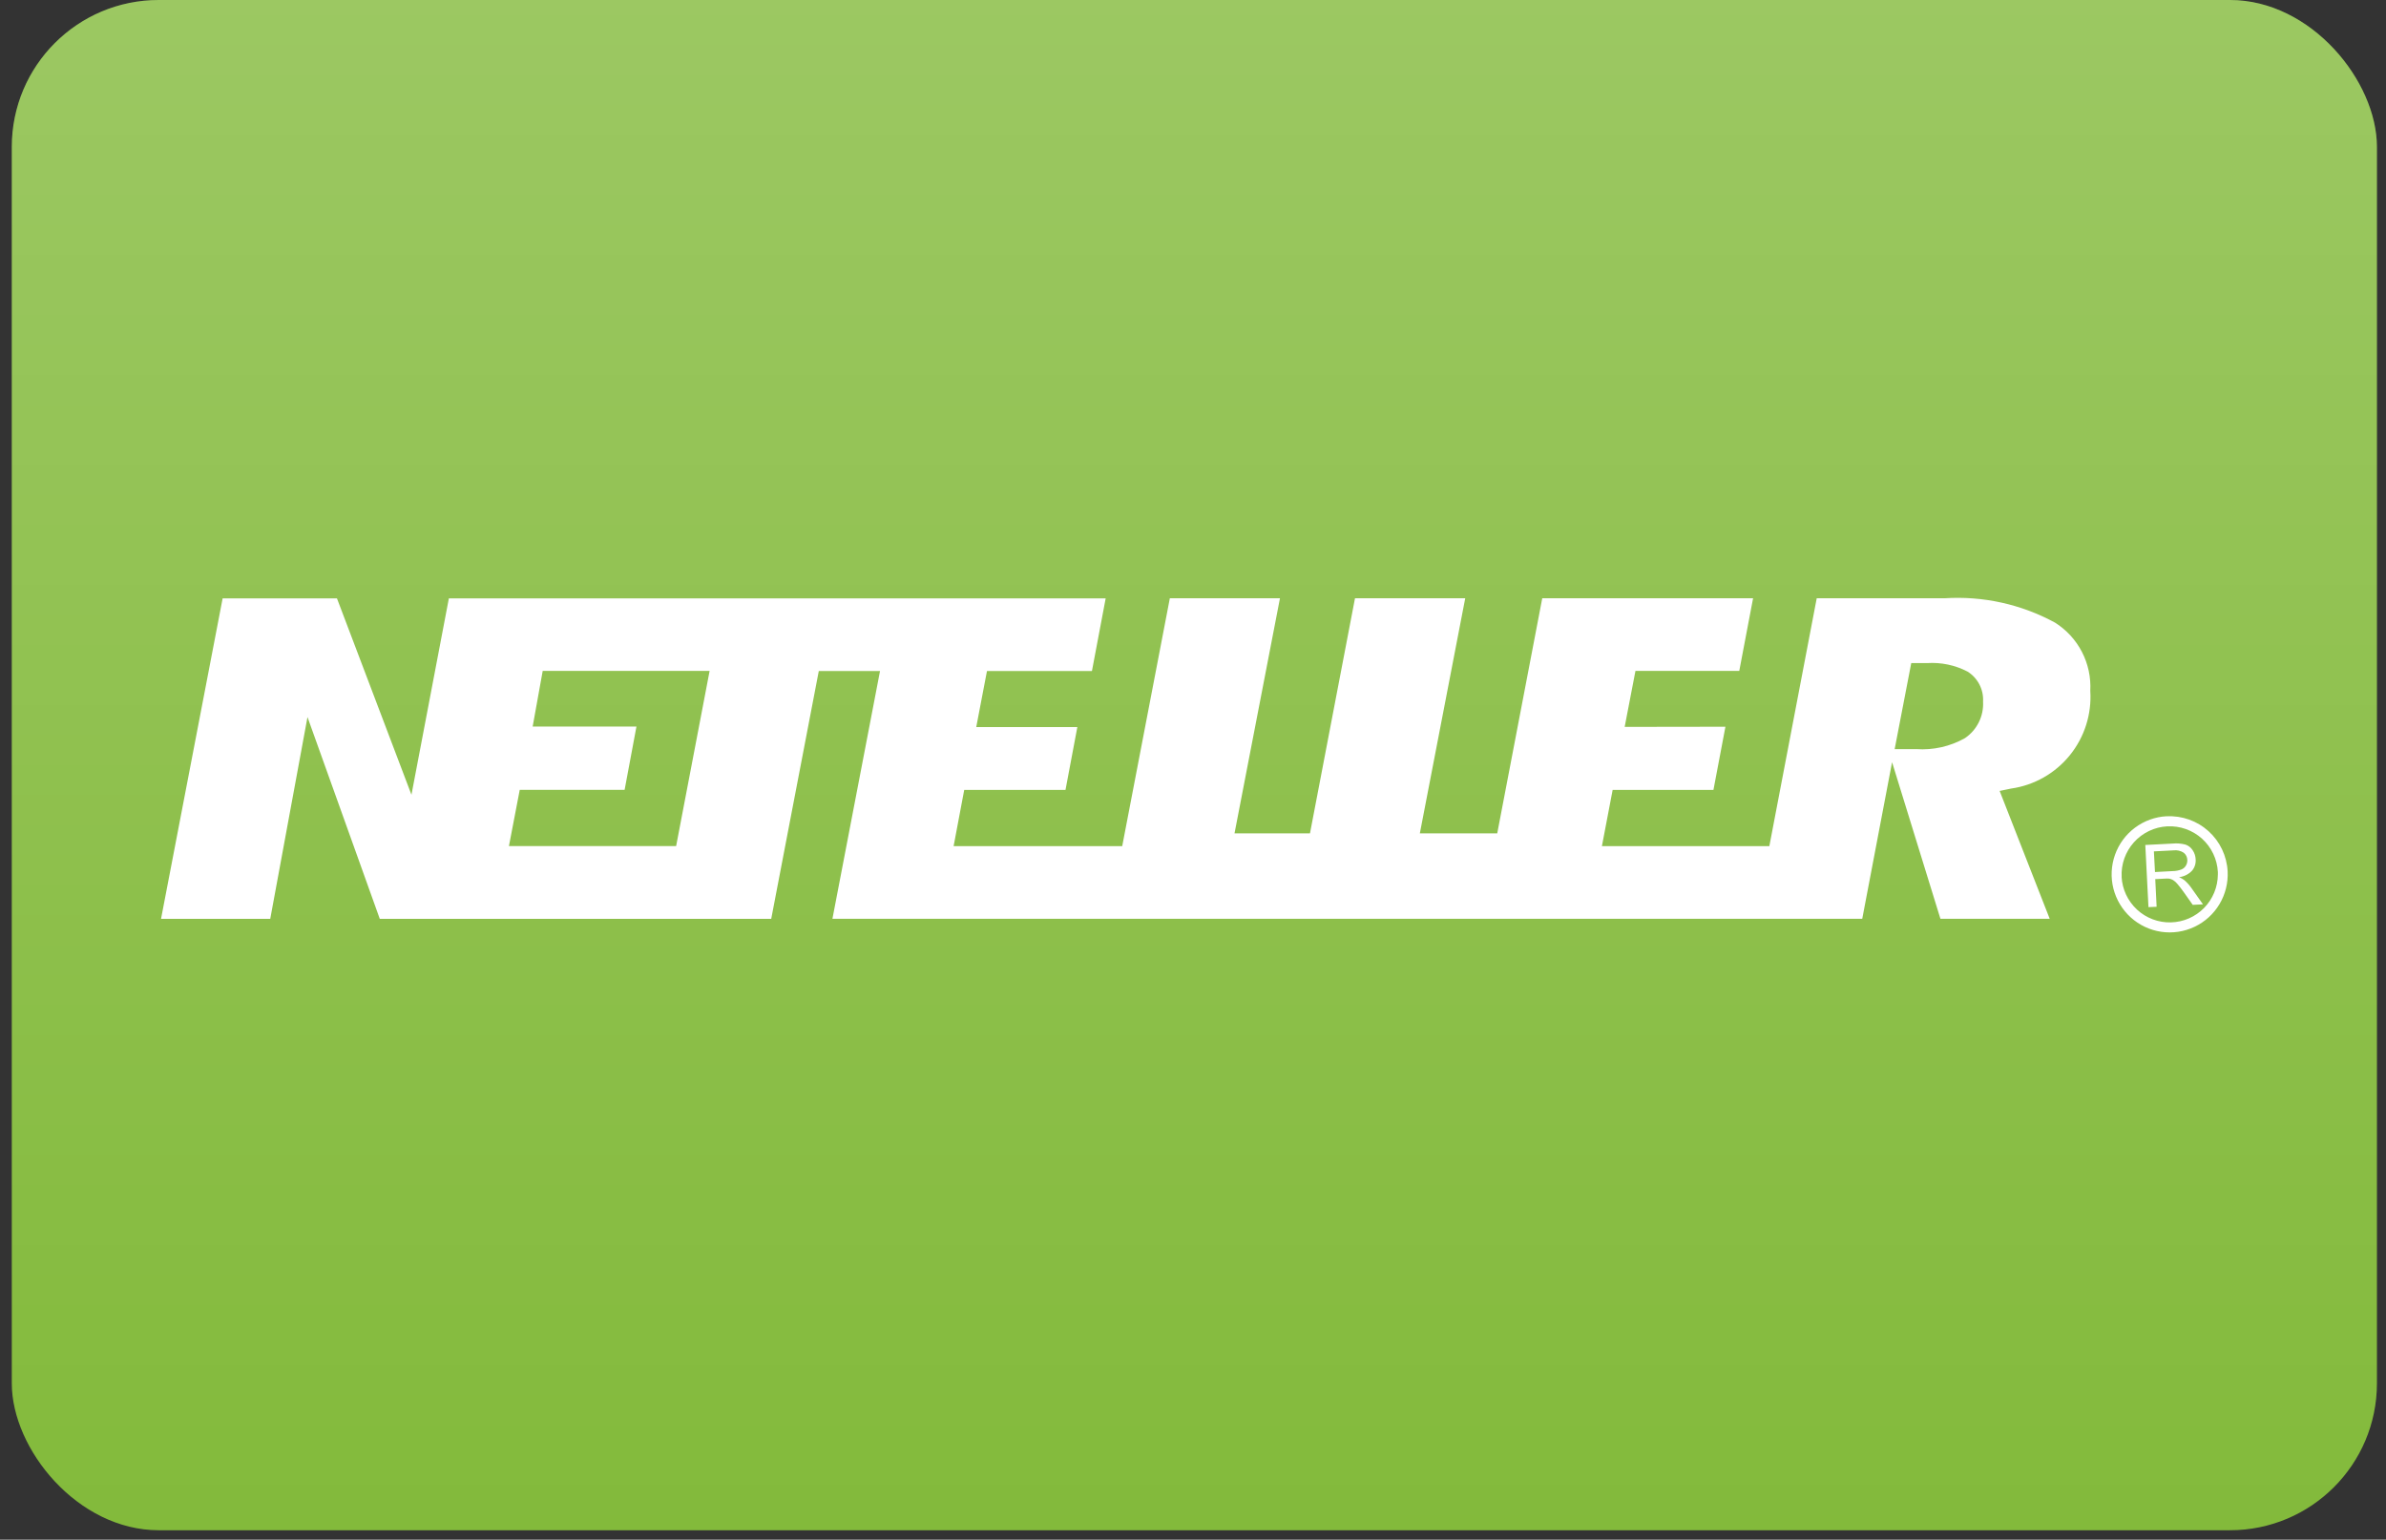
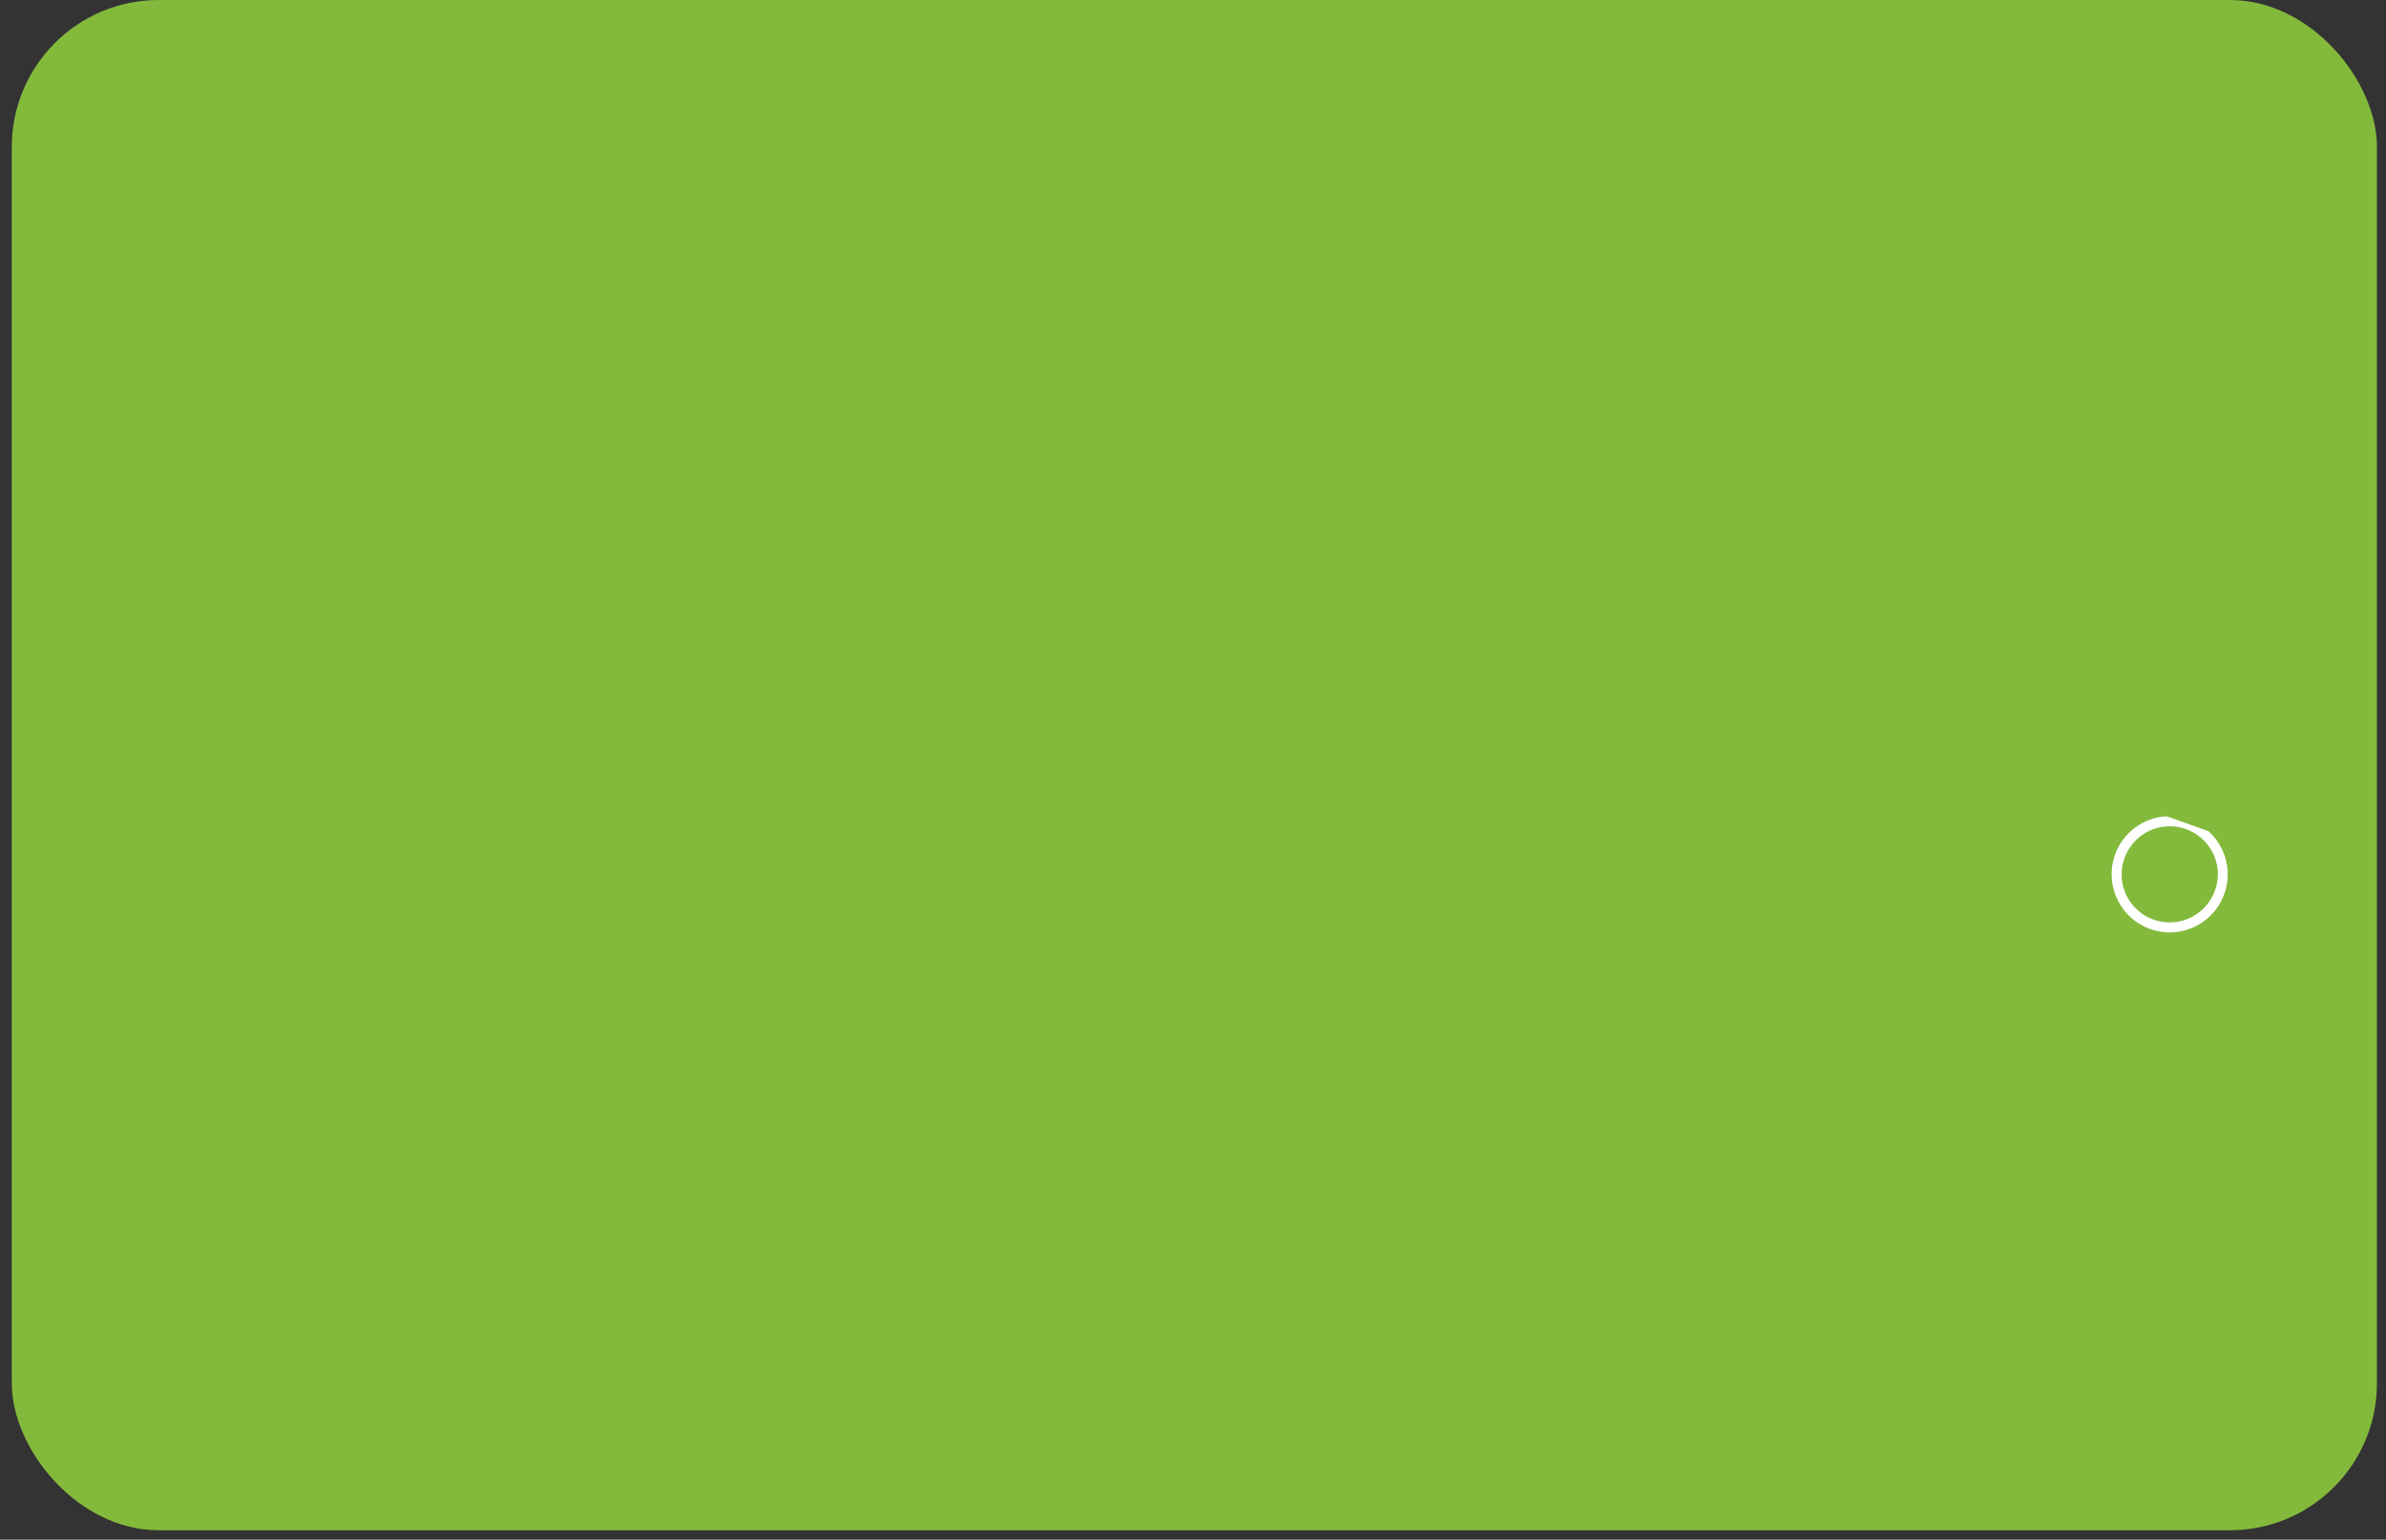
<svg xmlns="http://www.w3.org/2000/svg" width="110" height="71" viewBox="0 0 110 71" fill="none">
  <rect x="0" y="0" width="110" height="71" fill="#333333" stroke="none" />
  <rect x="0.544" width="109.038" height="70.566" rx="6.774" fill="#83BA3B" />
-   <rect x="0.544" width="109.038" height="70.566" rx="6.774" fill="url(#paint0_linear_284_23550)" fill-opacity="0.2" />
-   <path d="M90.588 34.039C89.906 34.423 89.126 34.599 88.344 34.545H87.348L88.113 30.578H88.846C89.49 30.536 90.134 30.671 90.707 30.969C90.94 31.114 91.129 31.32 91.255 31.563C91.381 31.806 91.439 32.079 91.424 32.353C91.442 32.682 91.375 33.011 91.228 33.306C91.082 33.602 90.861 33.854 90.588 34.039ZM31.171 39.017H23.463L23.961 36.424H28.796L29.342 33.504H24.557L25.02 30.937H32.715L31.171 39.017ZM94.741 28.712C93.182 27.863 91.415 27.474 89.644 27.589H83.755L81.571 39.018H73.852L74.347 36.425H78.994L79.546 33.513L74.901 33.52L75.398 30.939H80.184L80.821 27.589H71.101L69.026 38.43H65.458L67.55 27.589H62.468L60.393 38.43H56.914L59.009 27.589H53.932L51.737 39.018H43.964L44.453 36.425H49.122L49.668 33.529H45.007L45.502 30.943H50.341L50.974 27.593H20.694L18.969 36.65L15.534 27.593H10.264L7.424 42.373H12.459L14.176 33.067L17.509 42.373H35.555L37.748 30.943H40.571L38.377 42.369H85.854L87.229 35.148L89.458 42.369H94.496L92.188 36.473L92.715 36.364C93.779 36.213 94.746 35.664 95.423 34.829C96.1 33.993 96.438 32.932 96.367 31.858C96.401 31.236 96.268 30.616 95.982 30.063C95.696 29.51 95.267 29.043 94.741 28.712Z" fill="white" />
-   <path d="M99.35 40.213L100.162 40.17C100.3 40.169 100.436 40.144 100.565 40.096C100.655 40.061 100.73 39.996 100.778 39.912C100.824 39.833 100.846 39.743 100.84 39.652C100.838 39.588 100.823 39.526 100.794 39.469C100.766 39.413 100.726 39.363 100.676 39.324C100.537 39.231 100.369 39.193 100.204 39.214L99.299 39.26L99.35 40.213ZM99.049 41.832L98.903 38.965L100.173 38.9C100.369 38.881 100.567 38.898 100.757 38.948C100.892 38.994 101.008 39.085 101.085 39.205C101.171 39.33 101.22 39.478 101.225 39.63C101.232 39.724 101.221 39.819 101.192 39.909C101.163 40 101.116 40.083 101.054 40.155C100.896 40.319 100.686 40.423 100.46 40.451C100.544 40.484 100.623 40.528 100.695 40.582C100.821 40.689 100.933 40.812 101.028 40.948L101.562 41.703L101.09 41.727L100.682 41.149C100.562 40.982 100.465 40.855 100.388 40.768C100.331 40.697 100.263 40.635 100.186 40.586C100.132 40.554 100.072 40.531 100.01 40.518C99.94 40.512 99.869 40.512 99.798 40.518L99.362 40.54L99.425 41.815L99.049 41.832Z" fill="white" />
-   <path d="M97.813 40.444C97.782 39.855 97.986 39.278 98.381 38.839C98.775 38.401 99.327 38.137 99.915 38.106C100.503 38.076 101.08 38.28 101.518 38.675C101.955 39.07 102.218 39.623 102.249 40.212C102.249 40.25 102.249 40.29 102.249 40.322C102.246 40.901 102.018 41.456 101.614 41.869C101.209 42.282 100.66 42.521 100.082 42.535C99.505 42.55 98.944 42.338 98.52 41.945C98.096 41.552 97.841 41.009 97.81 40.431M99.89 37.64C99.362 37.667 98.853 37.851 98.429 38.167C98.004 38.484 97.683 38.92 97.506 39.419C97.329 39.918 97.303 40.459 97.432 40.973C97.562 41.487 97.841 41.951 98.233 42.306C98.626 42.662 99.115 42.892 99.639 42.969C100.162 43.046 100.697 42.966 101.175 42.738C101.653 42.511 102.053 42.147 102.324 41.692C102.595 41.237 102.726 40.711 102.699 40.182C102.662 39.472 102.345 38.806 101.819 38.33C101.292 37.854 100.599 37.607 99.89 37.643" fill="white" />
+   <path d="M97.813 40.444C97.782 39.855 97.986 39.278 98.381 38.839C98.775 38.401 99.327 38.137 99.915 38.106C100.503 38.076 101.08 38.28 101.518 38.675C101.955 39.07 102.218 39.623 102.249 40.212C102.249 40.25 102.249 40.29 102.249 40.322C102.246 40.901 102.018 41.456 101.614 41.869C101.209 42.282 100.66 42.521 100.082 42.535C99.505 42.55 98.944 42.338 98.52 41.945C98.096 41.552 97.841 41.009 97.81 40.431M99.89 37.64C99.362 37.667 98.853 37.851 98.429 38.167C98.004 38.484 97.683 38.92 97.506 39.419C97.329 39.918 97.303 40.459 97.432 40.973C97.562 41.487 97.841 41.951 98.233 42.306C98.626 42.662 99.115 42.892 99.639 42.969C100.162 43.046 100.697 42.966 101.175 42.738C101.653 42.511 102.053 42.147 102.324 41.692C102.595 41.237 102.726 40.711 102.699 40.182C102.662 39.472 102.345 38.806 101.819 38.33" fill="white" />
  <defs>
    <linearGradient id="paint0_linear_284_23550" x1="55.063" y1="70.566" x2="55.063" y2="0" gradientUnits="userSpaceOnUse">
      <stop stop-color="white" stop-opacity="0" />
      <stop offset="1" stop-color="white" />
    </linearGradient>
  </defs>
</svg>